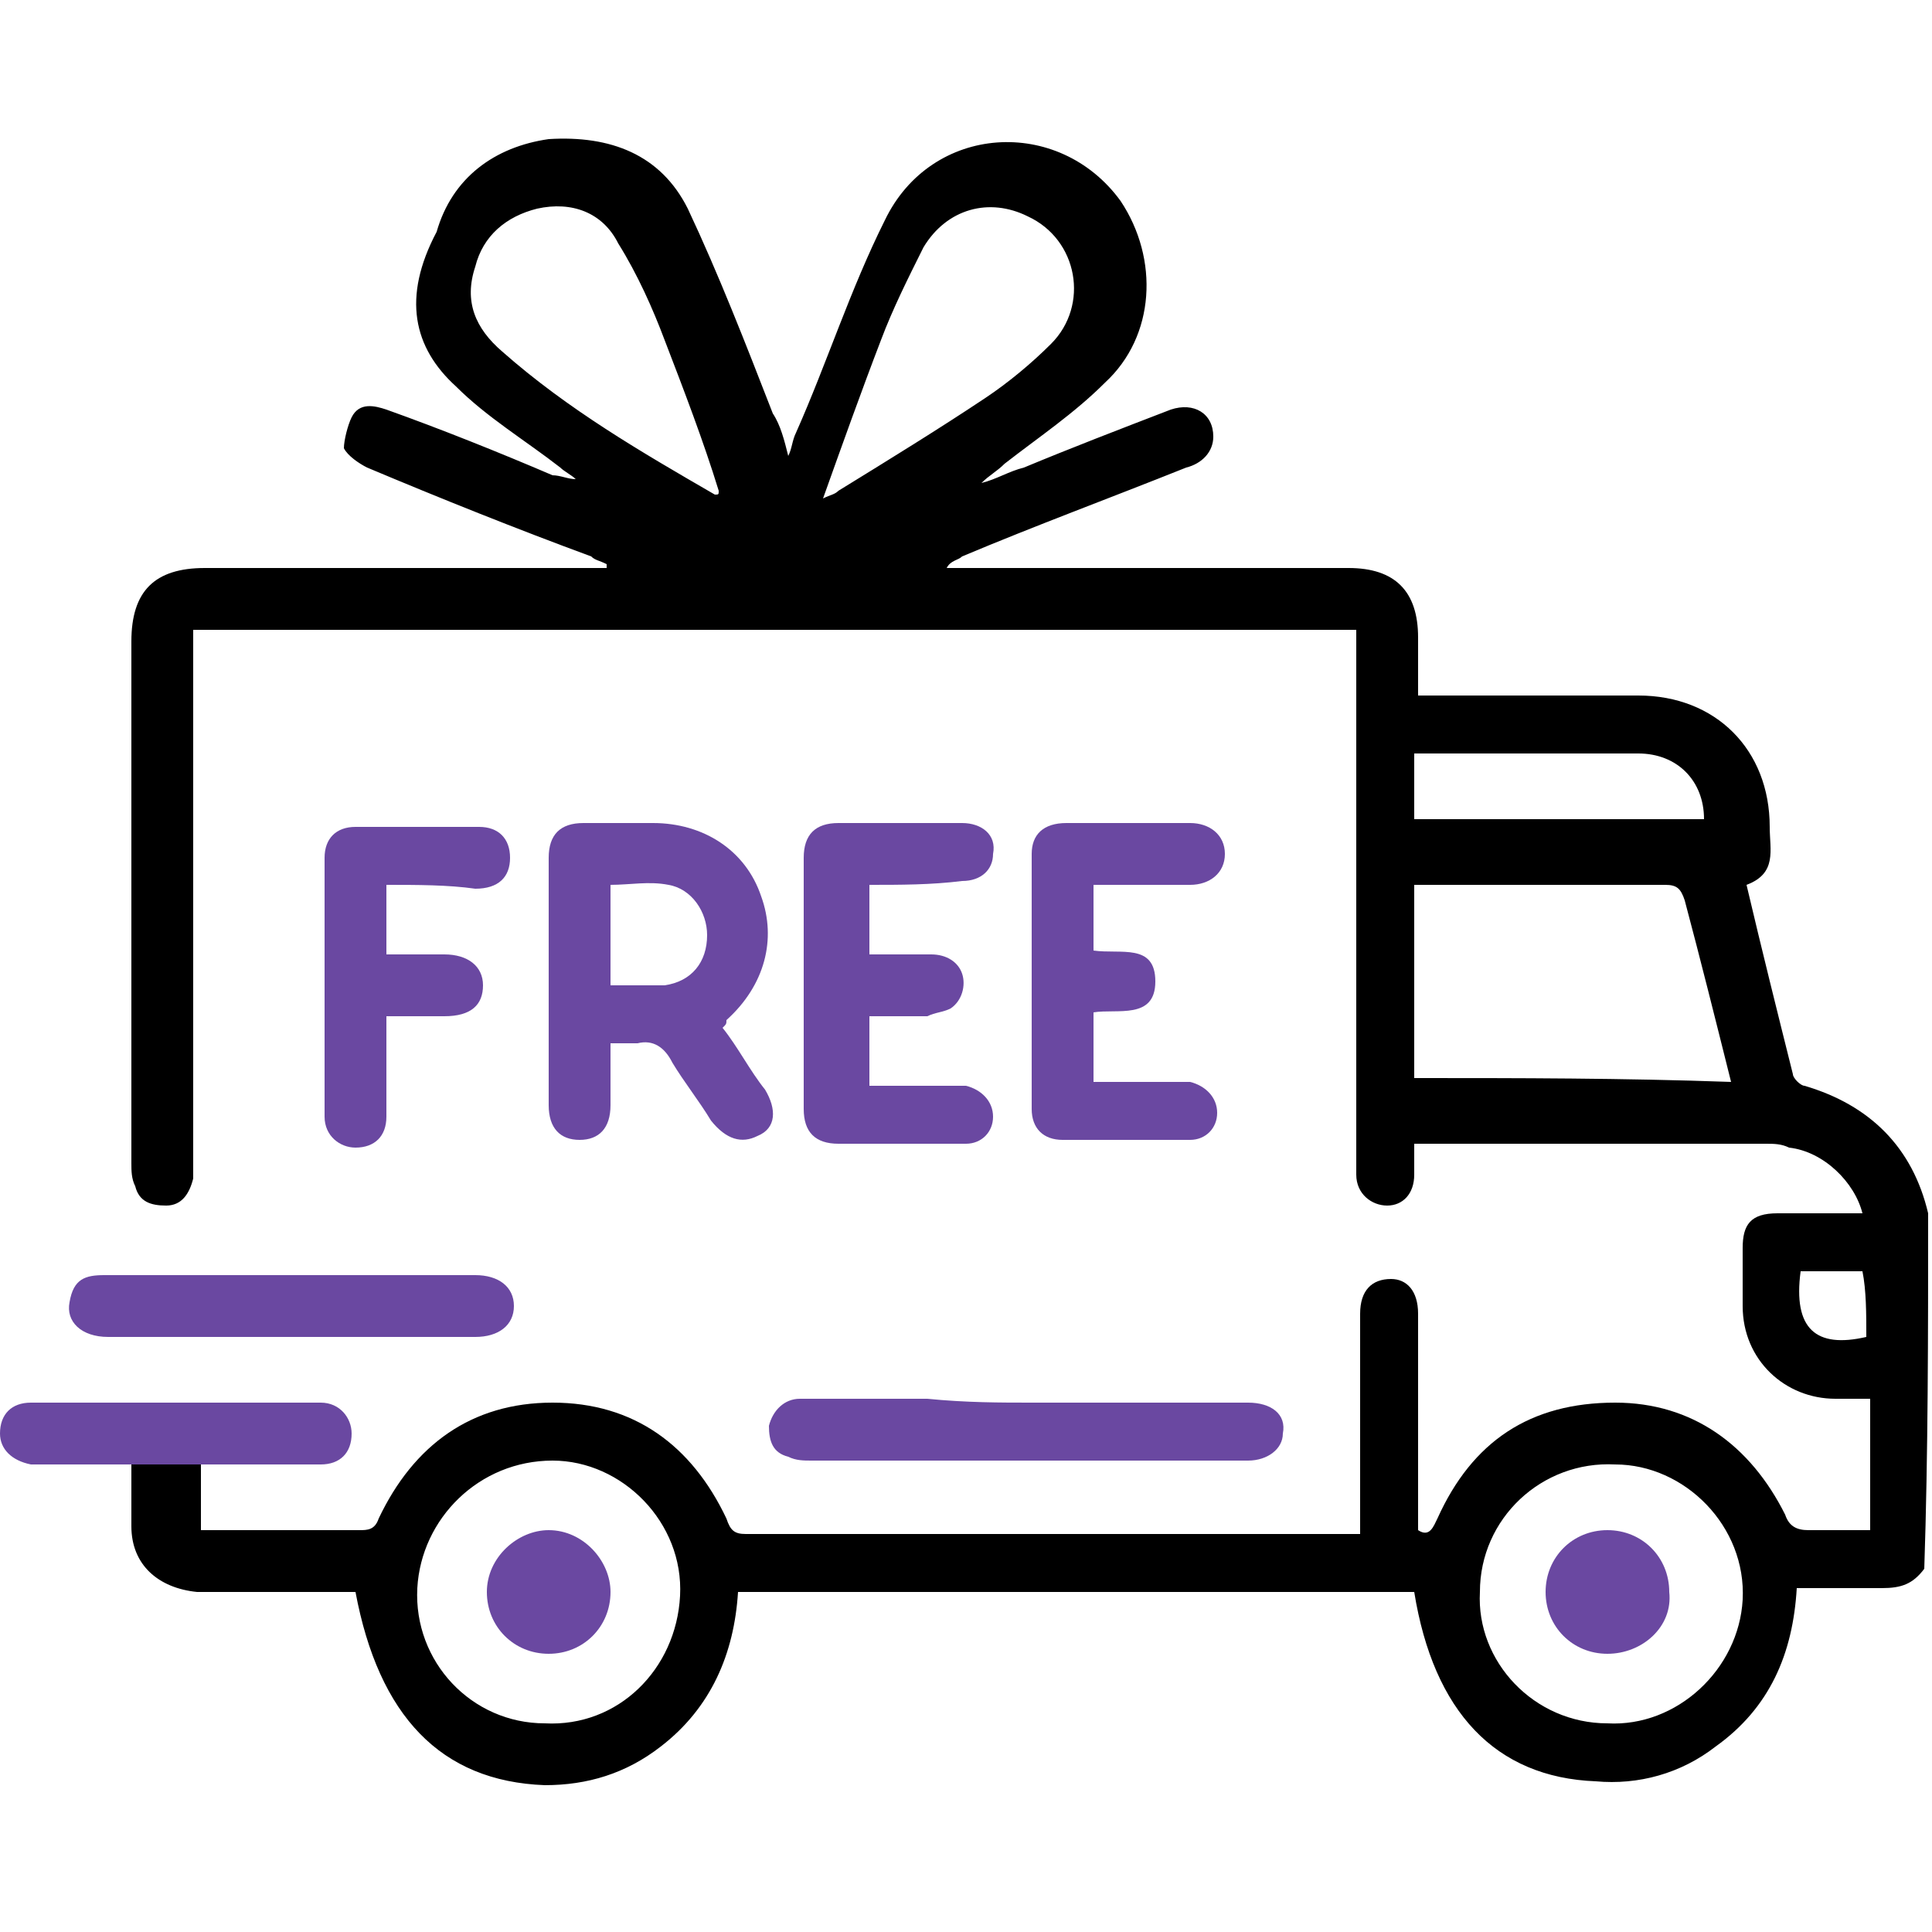
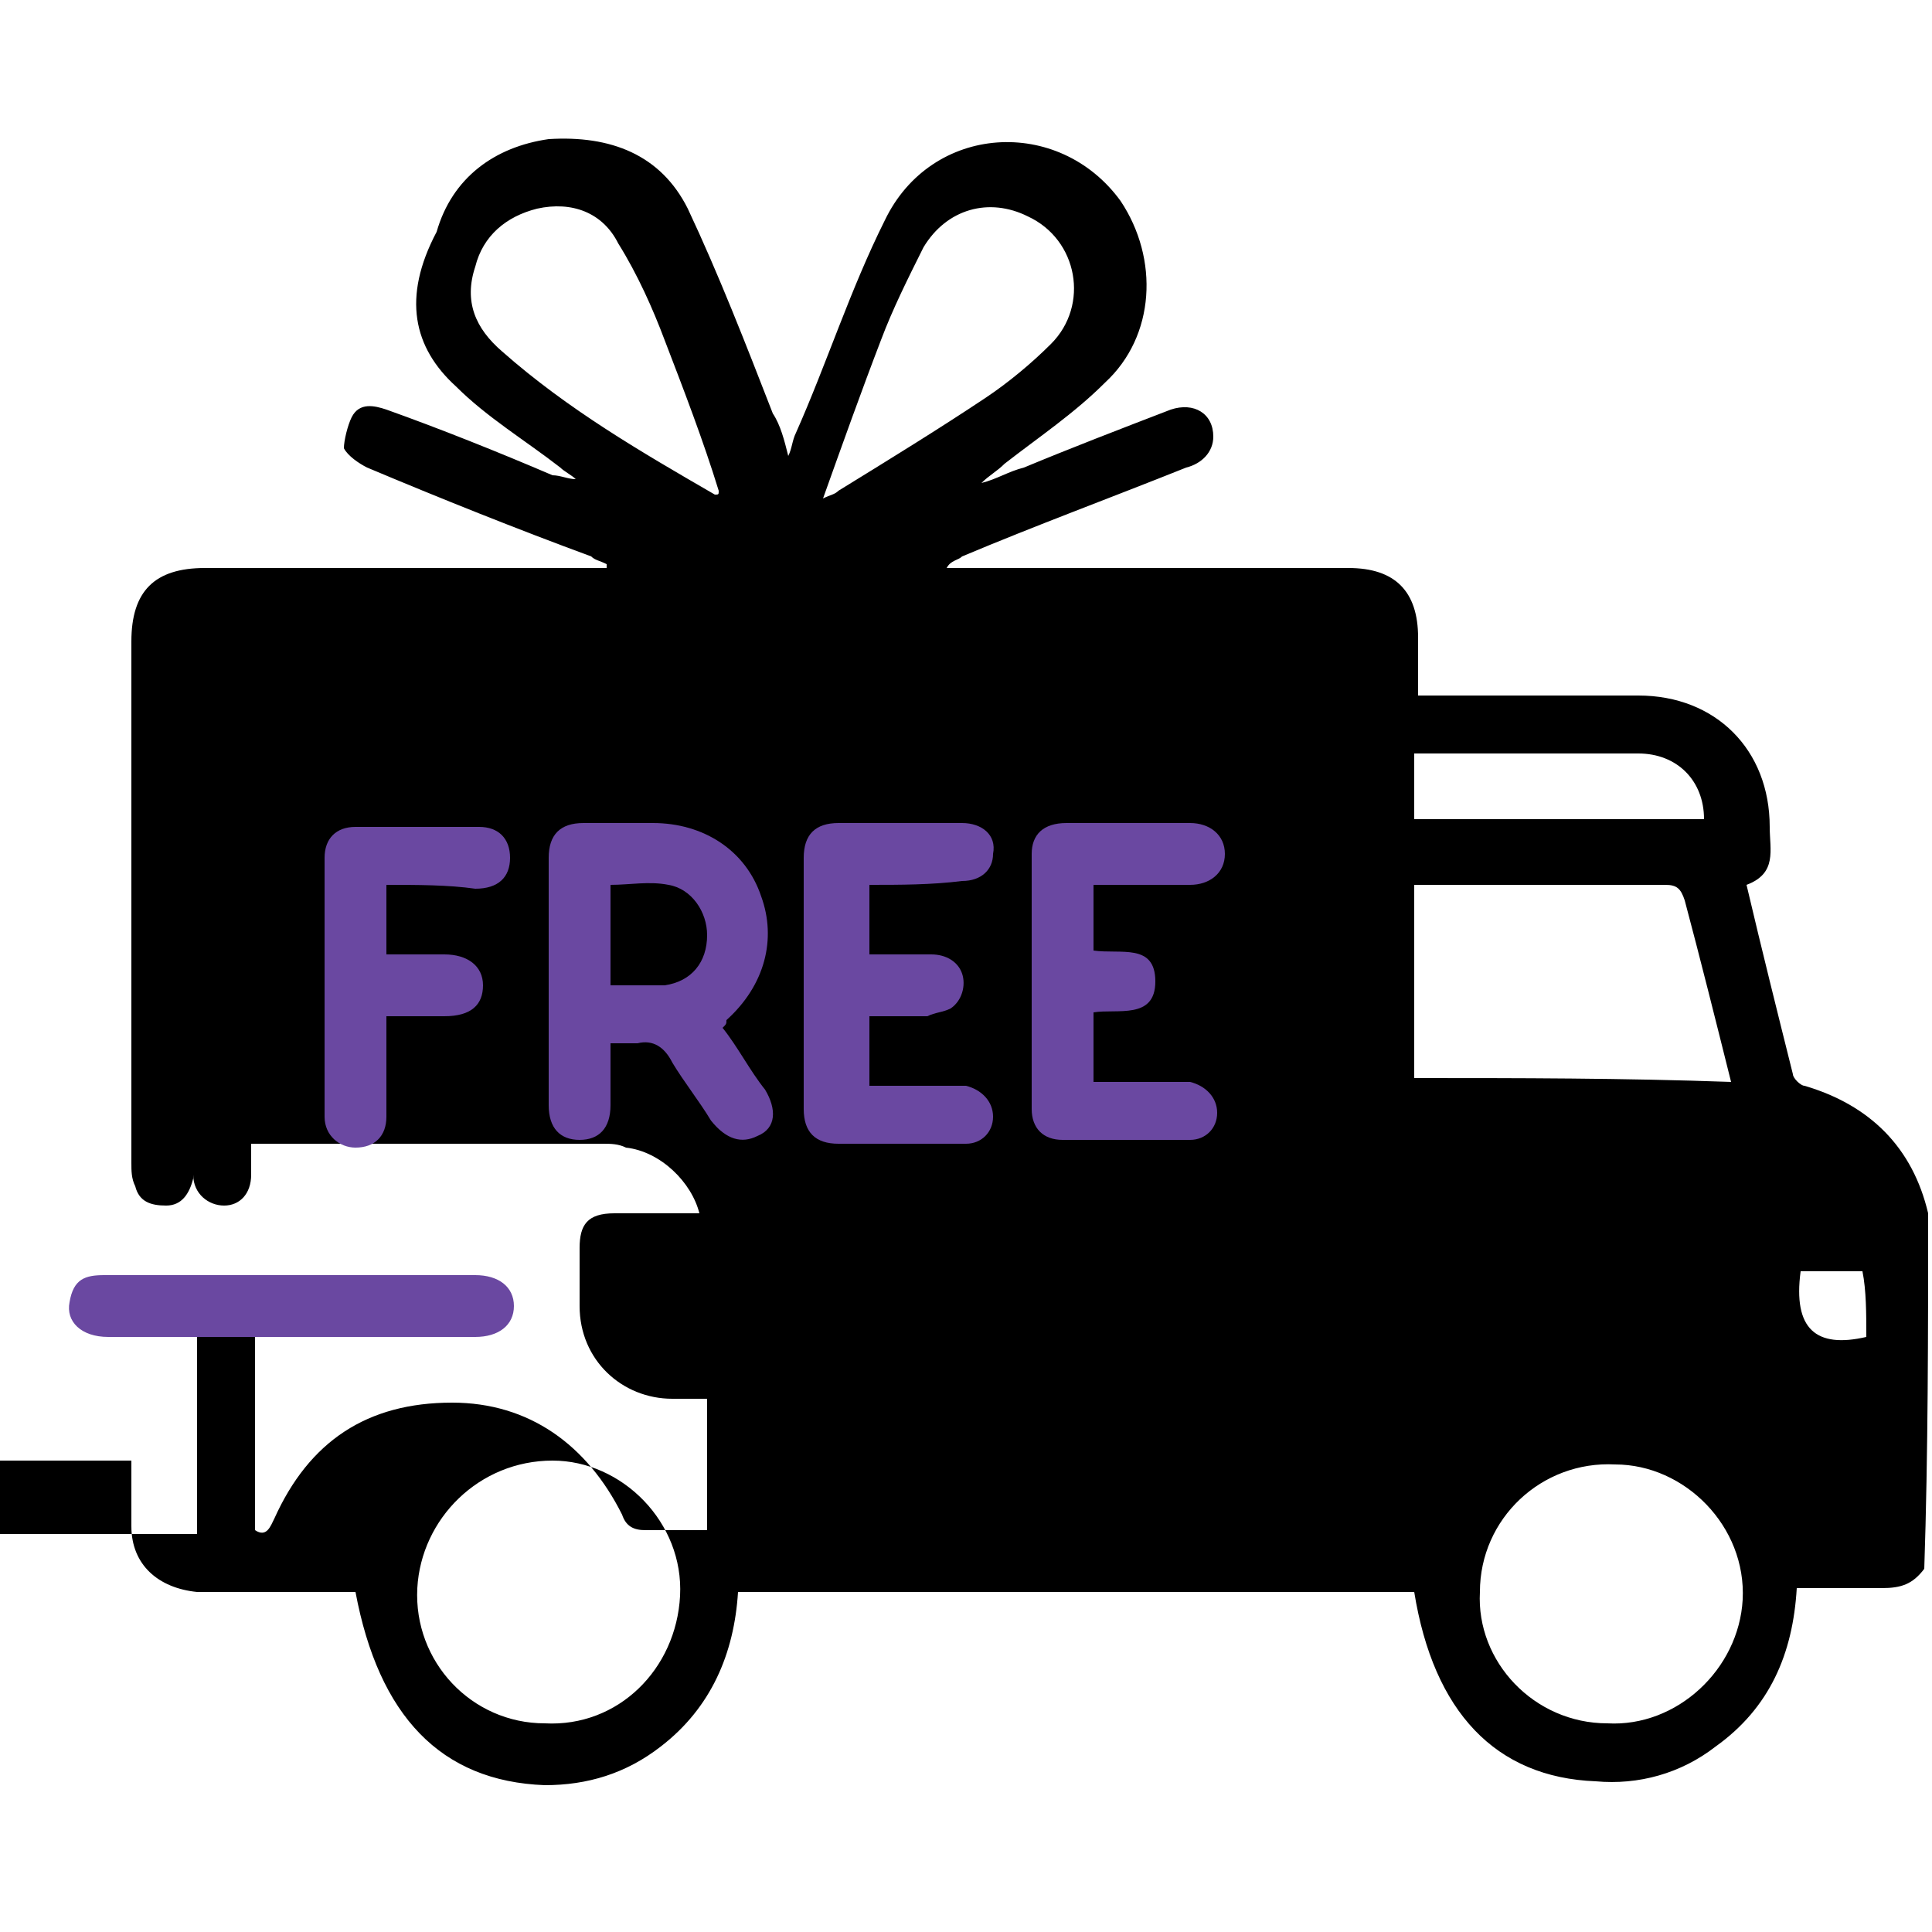
<svg xmlns="http://www.w3.org/2000/svg" xml:space="preserve" style="enable-background:new 0 0 50 50;" viewBox="0 0 50 50" y="0px" x="0px" id="Layer_1" version="1.1">
  <style type="text/css">
	.st0{fill:#6A48A1;}
</style>
  <g>
-     <path d="M49.9,31.4c-0.4-1.7-1.5-2.8-3.2-3.3c-0.1,0-0.3-0.2-0.3-0.3c-0.4-1.6-0.8-3.2-1.2-4.9c0.8-0.3,0.6-0.9,0.6-1.5   c0-2-1.4-3.4-3.4-3.4c-1.7,0-3.5,0-5.2,0c-0.2,0-0.3,0-0.5,0c0-0.5,0-1,0-1.5c0-1.2-0.6-1.8-1.8-1.8c-3.3,0-6.6,0-9.9,0   c-0.2,0-0.3,0-0.5,0c0.1-0.2,0.3-0.2,0.4-0.3c1.9-0.8,3.8-1.5,5.8-2.3c0.4-0.1,0.7-0.4,0.7-0.8c0-0.6-0.5-0.9-1.1-0.7   c-1.3,0.5-2.6,1-3.8,1.5c-0.4,0.1-0.7,0.3-1.1,0.4c0.2-0.2,0.4-0.3,0.6-0.5c0.9-0.7,1.8-1.3,2.6-2.1c1.3-1.2,1.4-3.2,0.4-4.7   c-1.6-2.2-4.9-2-6.1,0.5c-0.9,1.8-1.5,3.7-2.3,5.5c-0.1,0.2-0.1,0.4-0.2,0.6c-0.1-0.4-0.2-0.8-0.4-1.1c-0.7-1.8-1.4-3.6-2.2-5.3   c-0.7-1.4-2-1.9-3.6-1.8c-1.4,0.2-2.5,1-2.9,2.4C10.4,7.7,10.7,9,11.8,10c0.8,0.8,1.8,1.4,2.7,2.1c0.1,0.1,0.3,0.2,0.4,0.3   c-0.2,0-0.4-0.1-0.6-0.1c-1.4-0.6-2.9-1.2-4.3-1.7c-0.3-0.1-0.7-0.2-0.9,0.2c-0.1,0.2-0.2,0.6-0.2,0.8C9,11.8,9.3,12,9.5,12.1   c1.9,0.8,3.9,1.6,5.8,2.3c0.1,0.1,0.2,0.1,0.4,0.2c0,0,0,0.1,0,0.1c-0.2,0-0.3,0-0.5,0c-3.3,0-6.6,0-9.9,0c-1.3,0-1.9,0.6-1.9,1.9   c0,4.5,0,9,0,13.5c0,0.2,0,0.4,0.1,0.6c0.1,0.4,0.4,0.5,0.8,0.5s0.6-0.3,0.7-0.7c0-0.2,0-0.4,0-0.5c0-4.4,0-8.8,0-13.1   c0-0.2,0-0.4,0-0.6c10,0,20,0,30.1,0c0,0.2,0,0.4,0,0.6c0,4.4,0,8.7,0,13.1c0,0.1,0,0.3,0,0.4c0,0.5,0.4,0.8,0.8,0.8   c0.4,0,0.7-0.3,0.7-0.8c0-0.3,0-0.5,0-0.8c0.2,0,0.3,0,0.4,0c2.9,0,5.8,0,8.7,0c0.2,0,0.4,0,0.6,0.1c0.9,0.1,1.7,0.9,1.9,1.7   c-0.7,0-1.5,0-2.2,0c-0.7,0-0.9,0.3-0.9,0.9c0,0.5,0,1,0,1.5c0,1.4,1.1,2.4,2.4,2.4c0.3,0,0.6,0,0.9,0c0,1.2,0,2.3,0,3.4   c-0.5,0-1.1,0-1.6,0c-0.3,0-0.5-0.1-0.6-0.4c-0.9-1.8-2.4-2.9-4.4-2.9c-2.2,0-3.7,1-4.6,3c-0.1,0.2-0.2,0.5-0.5,0.3   c0-0.2,0-0.3,0-0.5c0-1.7,0-3.4,0-5.1c0-0.6-0.3-0.9-0.7-0.9c-0.5,0-0.8,0.3-0.8,0.9c0,1.7,0,3.5,0,5.2c0,0.2,0,0.3,0,0.5   c-0.1,0-0.1,0-0.2,0c-5.2,0-10.4,0-15.7,0c-0.3,0-0.4-0.1-0.5-0.4c-0.9-1.9-2.4-3-4.5-3c-2.1,0-3.6,1.1-4.5,3   c-0.1,0.3-0.3,0.3-0.5,0.3c-1.2,0-2.5,0-3.7,0c-0.1,0-0.2,0-0.4,0c0-0.6,0-1.2,0-1.8H3.4c0,0.6,0,1.2,0,1.7c0,1,0.7,1.6,1.7,1.7   c0.4,0,0.7,0,1.1,0c1,0,2,0,3,0c0.6,3.2,2.2,4.9,4.9,5c1.1,0,2.1-0.3,3-1c1.3-1,1.9-2.4,2-4c5.9,0,11.7,0,17.5,0   c0.5,3.1,2.1,4.8,4.7,4.9c1.1,0.1,2.2-0.2,3.1-0.9c1.4-1,2-2.4,2.1-4.1c0.8,0,1.5,0,2.2,0c0.5,0,0.8-0.1,1.1-0.5   C49.9,37.6,49.9,34.5,49.9,31.4C49.9,31.4,49.9,31.4,49.9,31.4z M18.5,12.8c-1.9-1.1-3.8-2.2-5.5-3.7c-0.7-0.6-1-1.3-0.7-2.2   c0.2-0.8,0.8-1.3,1.6-1.5c0.9-0.2,1.7,0.1,2.1,0.9c0.5,0.8,0.9,1.7,1.2,2.5c0.5,1.3,1,2.6,1.4,3.9C18.6,12.8,18.6,12.8,18.5,12.8z    M21.3,12.9c0.5-1.4,1-2.8,1.5-4.1c0.3-0.8,0.7-1.6,1.1-2.4c0.6-1,1.7-1.3,2.7-0.8c1.3,0.6,1.6,2.3,0.6,3.3c-0.5,0.5-1.1,1-1.7,1.4   c-1.2,0.8-2.5,1.6-3.8,2.4C21.6,12.8,21.5,12.8,21.3,12.9z M36.6,19.5c0.2,0,0.4,0,0.6,0c1.7,0,3.5,0,5.2,0c1,0,1.7,0.7,1.7,1.7   c-2.5,0-5,0-7.5,0C36.6,20.7,36.6,20.1,36.6,19.5z M36.6,27.9c0-1.7,0-3.3,0-5c0.1,0,0.2,0,0.4,0c2,0,4.1,0,6.1,0   c0.3,0,0.4,0.1,0.5,0.4c0.4,1.5,0.8,3.1,1.2,4.7C42,27.9,39.3,27.9,36.6,27.9z M48.3,34.6c-1.3,0.3-1.9-0.2-1.7-1.7   c0.1,0,0.1,0,0.2,0c0.5,0,0.9,0,1.4,0C48.3,33.4,48.3,34,48.3,34.6z M14.1,44.6c-1.9,0-3.4-1.6-3.3-3.5c0.1-1.8,1.6-3.3,3.5-3.3   c1.8,0,3.4,1.6,3.3,3.5C17.5,43.2,16,44.7,14.1,44.6z M41.6,44.6c-1.9,0-3.4-1.6-3.3-3.4c0-1.9,1.6-3.4,3.5-3.3   c1.8,0,3.4,1.6,3.3,3.5C45,43.2,43.4,44.7,41.6,44.6z" />
+     <path d="M49.9,31.4c-0.4-1.7-1.5-2.8-3.2-3.3c-0.1,0-0.3-0.2-0.3-0.3c-0.4-1.6-0.8-3.2-1.2-4.9c0.8-0.3,0.6-0.9,0.6-1.5   c0-2-1.4-3.4-3.4-3.4c-1.7,0-3.5,0-5.2,0c-0.2,0-0.3,0-0.5,0c0-0.5,0-1,0-1.5c0-1.2-0.6-1.8-1.8-1.8c-3.3,0-6.6,0-9.9,0   c-0.2,0-0.3,0-0.5,0c0.1-0.2,0.3-0.2,0.4-0.3c1.9-0.8,3.8-1.5,5.8-2.3c0.4-0.1,0.7-0.4,0.7-0.8c0-0.6-0.5-0.9-1.1-0.7   c-1.3,0.5-2.6,1-3.8,1.5c-0.4,0.1-0.7,0.3-1.1,0.4c0.2-0.2,0.4-0.3,0.6-0.5c0.9-0.7,1.8-1.3,2.6-2.1c1.3-1.2,1.4-3.2,0.4-4.7   c-1.6-2.2-4.9-2-6.1,0.5c-0.9,1.8-1.5,3.7-2.3,5.5c-0.1,0.2-0.1,0.4-0.2,0.6c-0.1-0.4-0.2-0.8-0.4-1.1c-0.7-1.8-1.4-3.6-2.2-5.3   c-0.7-1.4-2-1.9-3.6-1.8c-1.4,0.2-2.5,1-2.9,2.4C10.4,7.7,10.7,9,11.8,10c0.8,0.8,1.8,1.4,2.7,2.1c0.1,0.1,0.3,0.2,0.4,0.3   c-0.2,0-0.4-0.1-0.6-0.1c-1.4-0.6-2.9-1.2-4.3-1.7c-0.3-0.1-0.7-0.2-0.9,0.2c-0.1,0.2-0.2,0.6-0.2,0.8C9,11.8,9.3,12,9.5,12.1   c1.9,0.8,3.9,1.6,5.8,2.3c0.1,0.1,0.2,0.1,0.4,0.2c0,0,0,0.1,0,0.1c-0.2,0-0.3,0-0.5,0c-3.3,0-6.6,0-9.9,0c-1.3,0-1.9,0.6-1.9,1.9   c0,4.5,0,9,0,13.5c0,0.2,0,0.4,0.1,0.6c0.1,0.4,0.4,0.5,0.8,0.5s0.6-0.3,0.7-0.7c0-0.2,0-0.4,0-0.5c0-4.4,0-8.8,0-13.1   c0-0.2,0-0.4,0-0.6c0,0.2,0,0.4,0,0.6c0,4.4,0,8.7,0,13.1c0,0.1,0,0.3,0,0.4c0,0.5,0.4,0.8,0.8,0.8   c0.4,0,0.7-0.3,0.7-0.8c0-0.3,0-0.5,0-0.8c0.2,0,0.3,0,0.4,0c2.9,0,5.8,0,8.7,0c0.2,0,0.4,0,0.6,0.1c0.9,0.1,1.7,0.9,1.9,1.7   c-0.7,0-1.5,0-2.2,0c-0.7,0-0.9,0.3-0.9,0.9c0,0.5,0,1,0,1.5c0,1.4,1.1,2.4,2.4,2.4c0.3,0,0.6,0,0.9,0c0,1.2,0,2.3,0,3.4   c-0.5,0-1.1,0-1.6,0c-0.3,0-0.5-0.1-0.6-0.4c-0.9-1.8-2.4-2.9-4.4-2.9c-2.2,0-3.7,1-4.6,3c-0.1,0.2-0.2,0.5-0.5,0.3   c0-0.2,0-0.3,0-0.5c0-1.7,0-3.4,0-5.1c0-0.6-0.3-0.9-0.7-0.9c-0.5,0-0.8,0.3-0.8,0.9c0,1.7,0,3.5,0,5.2c0,0.2,0,0.3,0,0.5   c-0.1,0-0.1,0-0.2,0c-5.2,0-10.4,0-15.7,0c-0.3,0-0.4-0.1-0.5-0.4c-0.9-1.9-2.4-3-4.5-3c-2.1,0-3.6,1.1-4.5,3   c-0.1,0.3-0.3,0.3-0.5,0.3c-1.2,0-2.5,0-3.7,0c-0.1,0-0.2,0-0.4,0c0-0.6,0-1.2,0-1.8H3.4c0,0.6,0,1.2,0,1.7c0,1,0.7,1.6,1.7,1.7   c0.4,0,0.7,0,1.1,0c1,0,2,0,3,0c0.6,3.2,2.2,4.9,4.9,5c1.1,0,2.1-0.3,3-1c1.3-1,1.9-2.4,2-4c5.9,0,11.7,0,17.5,0   c0.5,3.1,2.1,4.8,4.7,4.9c1.1,0.1,2.2-0.2,3.1-0.9c1.4-1,2-2.4,2.1-4.1c0.8,0,1.5,0,2.2,0c0.5,0,0.8-0.1,1.1-0.5   C49.9,37.6,49.9,34.5,49.9,31.4C49.9,31.4,49.9,31.4,49.9,31.4z M18.5,12.8c-1.9-1.1-3.8-2.2-5.5-3.7c-0.7-0.6-1-1.3-0.7-2.2   c0.2-0.8,0.8-1.3,1.6-1.5c0.9-0.2,1.7,0.1,2.1,0.9c0.5,0.8,0.9,1.7,1.2,2.5c0.5,1.3,1,2.6,1.4,3.9C18.6,12.8,18.6,12.8,18.5,12.8z    M21.3,12.9c0.5-1.4,1-2.8,1.5-4.1c0.3-0.8,0.7-1.6,1.1-2.4c0.6-1,1.7-1.3,2.7-0.8c1.3,0.6,1.6,2.3,0.6,3.3c-0.5,0.5-1.1,1-1.7,1.4   c-1.2,0.8-2.5,1.6-3.8,2.4C21.6,12.8,21.5,12.8,21.3,12.9z M36.6,19.5c0.2,0,0.4,0,0.6,0c1.7,0,3.5,0,5.2,0c1,0,1.7,0.7,1.7,1.7   c-2.5,0-5,0-7.5,0C36.6,20.7,36.6,20.1,36.6,19.5z M36.6,27.9c0-1.7,0-3.3,0-5c0.1,0,0.2,0,0.4,0c2,0,4.1,0,6.1,0   c0.3,0,0.4,0.1,0.5,0.4c0.4,1.5,0.8,3.1,1.2,4.7C42,27.9,39.3,27.9,36.6,27.9z M48.3,34.6c-1.3,0.3-1.9-0.2-1.7-1.7   c0.1,0,0.1,0,0.2,0c0.5,0,0.9,0,1.4,0C48.3,33.4,48.3,34,48.3,34.6z M14.1,44.6c-1.9,0-3.4-1.6-3.3-3.5c0.1-1.8,1.6-3.3,3.5-3.3   c1.8,0,3.4,1.6,3.3,3.5C17.5,43.2,16,44.7,14.1,44.6z M41.6,44.6c-1.9,0-3.4-1.6-3.3-3.4c0-1.9,1.6-3.4,3.5-3.3   c1.8,0,3.4,1.6,3.3,3.5C45,43.2,43.4,44.7,41.6,44.6z" />
    <path d="M18.7,26.6c0.4,0.5,0.7,1.1,1.1,1.6c0.3,0.5,0.3,1-0.2,1.2c-0.4,0.2-0.8,0.1-1.2-0.4c-0.3-0.5-0.7-1-1-1.5   c-0.2-0.4-0.5-0.6-0.9-0.5c-0.2,0-0.4,0-0.7,0c0,0.6,0,1.1,0,1.6c0,0.6-0.3,0.9-0.8,0.9c-0.5,0-0.8-0.3-0.8-0.9c0-2.1,0-4.3,0-6.4   c0-0.6,0.3-0.9,0.9-0.9c0.6,0,1.2,0,1.8,0c1.3,0,2.4,0.7,2.8,1.9c0.4,1.1,0.1,2.3-0.9,3.2C18.8,26.5,18.8,26.5,18.7,26.6z    M15.8,25.5c0.5,0,1,0,1.4,0c0.7-0.1,1.1-0.6,1.1-1.3c0-0.6-0.4-1.2-1-1.3c-0.5-0.1-1,0-1.5,0C15.8,23.8,15.8,24.6,15.8,25.5z" class="st0" />
    <path d="M22.5,22.9c0,0.6,0,1.1,0,1.8c0.5,0,1.1,0,1.6,0c0.4,0,0.7,0.2,0.8,0.5c0.1,0.3,0,0.7-0.3,0.9   c-0.2,0.1-0.4,0.1-0.6,0.2c-0.5,0-1,0-1.5,0c0,0.6,0,1.2,0,1.8c0.7,0,1.3,0,1.9,0c0.2,0,0.4,0,0.6,0c0.4,0.1,0.7,0.4,0.7,0.8   c0,0.4-0.3,0.7-0.7,0.7c-0.6,0-1.1,0-1.7,0c-0.5,0-1,0-1.6,0c-0.6,0-0.9-0.3-0.9-0.9c0-2.2,0-4.3,0-6.5c0-0.6,0.3-0.9,0.9-0.9   c1.1,0,2.1,0,3.2,0c0.5,0,0.9,0.3,0.8,0.8c0,0.4-0.3,0.7-0.8,0.7C24.1,22.9,23.3,22.9,22.5,22.9z" class="st0" />
    <path d="M28.3,22.9c0,0.6,0,1.2,0,1.7c0.7,0.1,1.6-0.2,1.6,0.8c0,1-1,0.7-1.6,0.8c0,0.6,0,1.1,0,1.8c0.7,0,1.3,0,1.9,0   c0.2,0,0.4,0,0.6,0c0.4,0.1,0.7,0.4,0.7,0.8c0,0.4-0.3,0.7-0.7,0.7c-0.6,0-1.1,0-1.7,0c-0.5,0-1.1,0-1.6,0c-0.5,0-0.8-0.3-0.8-0.8   c0-2.2,0-4.4,0-6.6c0-0.5,0.3-0.8,0.9-0.8c1.1,0,2.1,0,3.2,0c0.5,0,0.9,0.3,0.9,0.8c0,0.5-0.4,0.8-0.9,0.8   C29.9,22.9,29.1,22.9,28.3,22.9z" class="st0" />
    <path d="M10,22.9c0,0.6,0,1.1,0,1.8c0.5,0,1,0,1.5,0c0.6,0,1,0.3,1,0.8c0,0.5-0.3,0.8-1,0.8c-0.5,0-1,0-1.5,0   c0,0.2,0,0.4,0,0.6c0,0.7,0,1.3,0,2c0,0.5-0.3,0.8-0.8,0.8c-0.4,0-0.8-0.3-0.8-0.8c0-2.2,0-4.4,0-6.7c0-0.5,0.3-0.8,0.8-0.8   c1.1,0,2.1,0,3.2,0c0.5,0,0.8,0.3,0.8,0.8c0,0.5-0.3,0.8-0.9,0.8C11.6,22.9,10.8,22.9,10,22.9z" class="st0" />
-     <path d="M26.7,36.3c1.9,0,3.8,0,5.6,0c0.6,0,1,0.3,0.9,0.8c0,0.4-0.4,0.7-0.9,0.7c-0.9,0-1.8,0-2.6,0   c-2.9,0-5.8,0-8.7,0c-0.2,0-0.4,0-0.6-0.1c-0.4-0.1-0.5-0.4-0.5-0.8c0.1-0.4,0.4-0.7,0.8-0.7c1.1,0,2.2,0,3.3,0   C25,36.3,25.9,36.3,26.7,36.3z" class="st0" />
    <path d="M7.5,33c1.6,0,3.2,0,4.8,0c0.6,0,1,0.3,1,0.8c0,0.5-0.4,0.8-1,0.8c-3.2,0-6.4,0-9.5,0c-0.7,0-1.1-0.4-1-0.9   C1.9,33.1,2.2,33,2.7,33C4.3,33,5.9,33,7.5,33z" class="st0" />
-     <path d="M41.6,42.8c-0.9,0-1.6-0.7-1.6-1.6c0-0.9,0.7-1.6,1.6-1.6c0.9,0,1.6,0.7,1.6,1.6   C43.3,42.1,42.5,42.8,41.6,42.8z" class="st0" />
-     <path d="M15.8,41.2c0,0.9-0.7,1.6-1.6,1.6c-0.9,0-1.6-0.7-1.6-1.6c0-0.9,0.8-1.6,1.6-1.6   C15.1,39.6,15.8,40.4,15.8,41.2z" class="st0" />
-     <path d="M5,37.9c0.2,0,0.4,0,0.5,0c0.9,0,1.8,0,2.8,0c0.5,0,0.8-0.3,0.8-0.8c0-0.4-0.3-0.8-0.8-0.8c-2.5,0-5,0-7.5,0   c-0.5,0-0.8,0.3-0.8,0.8c0,0.4,0.3,0.7,0.8,0.8c0.2,0,0.4,0,0.5,0c0.7,0,1.3,0,2,0L5,37.9L5,37.9z" class="st0" />
  </g>
</svg>